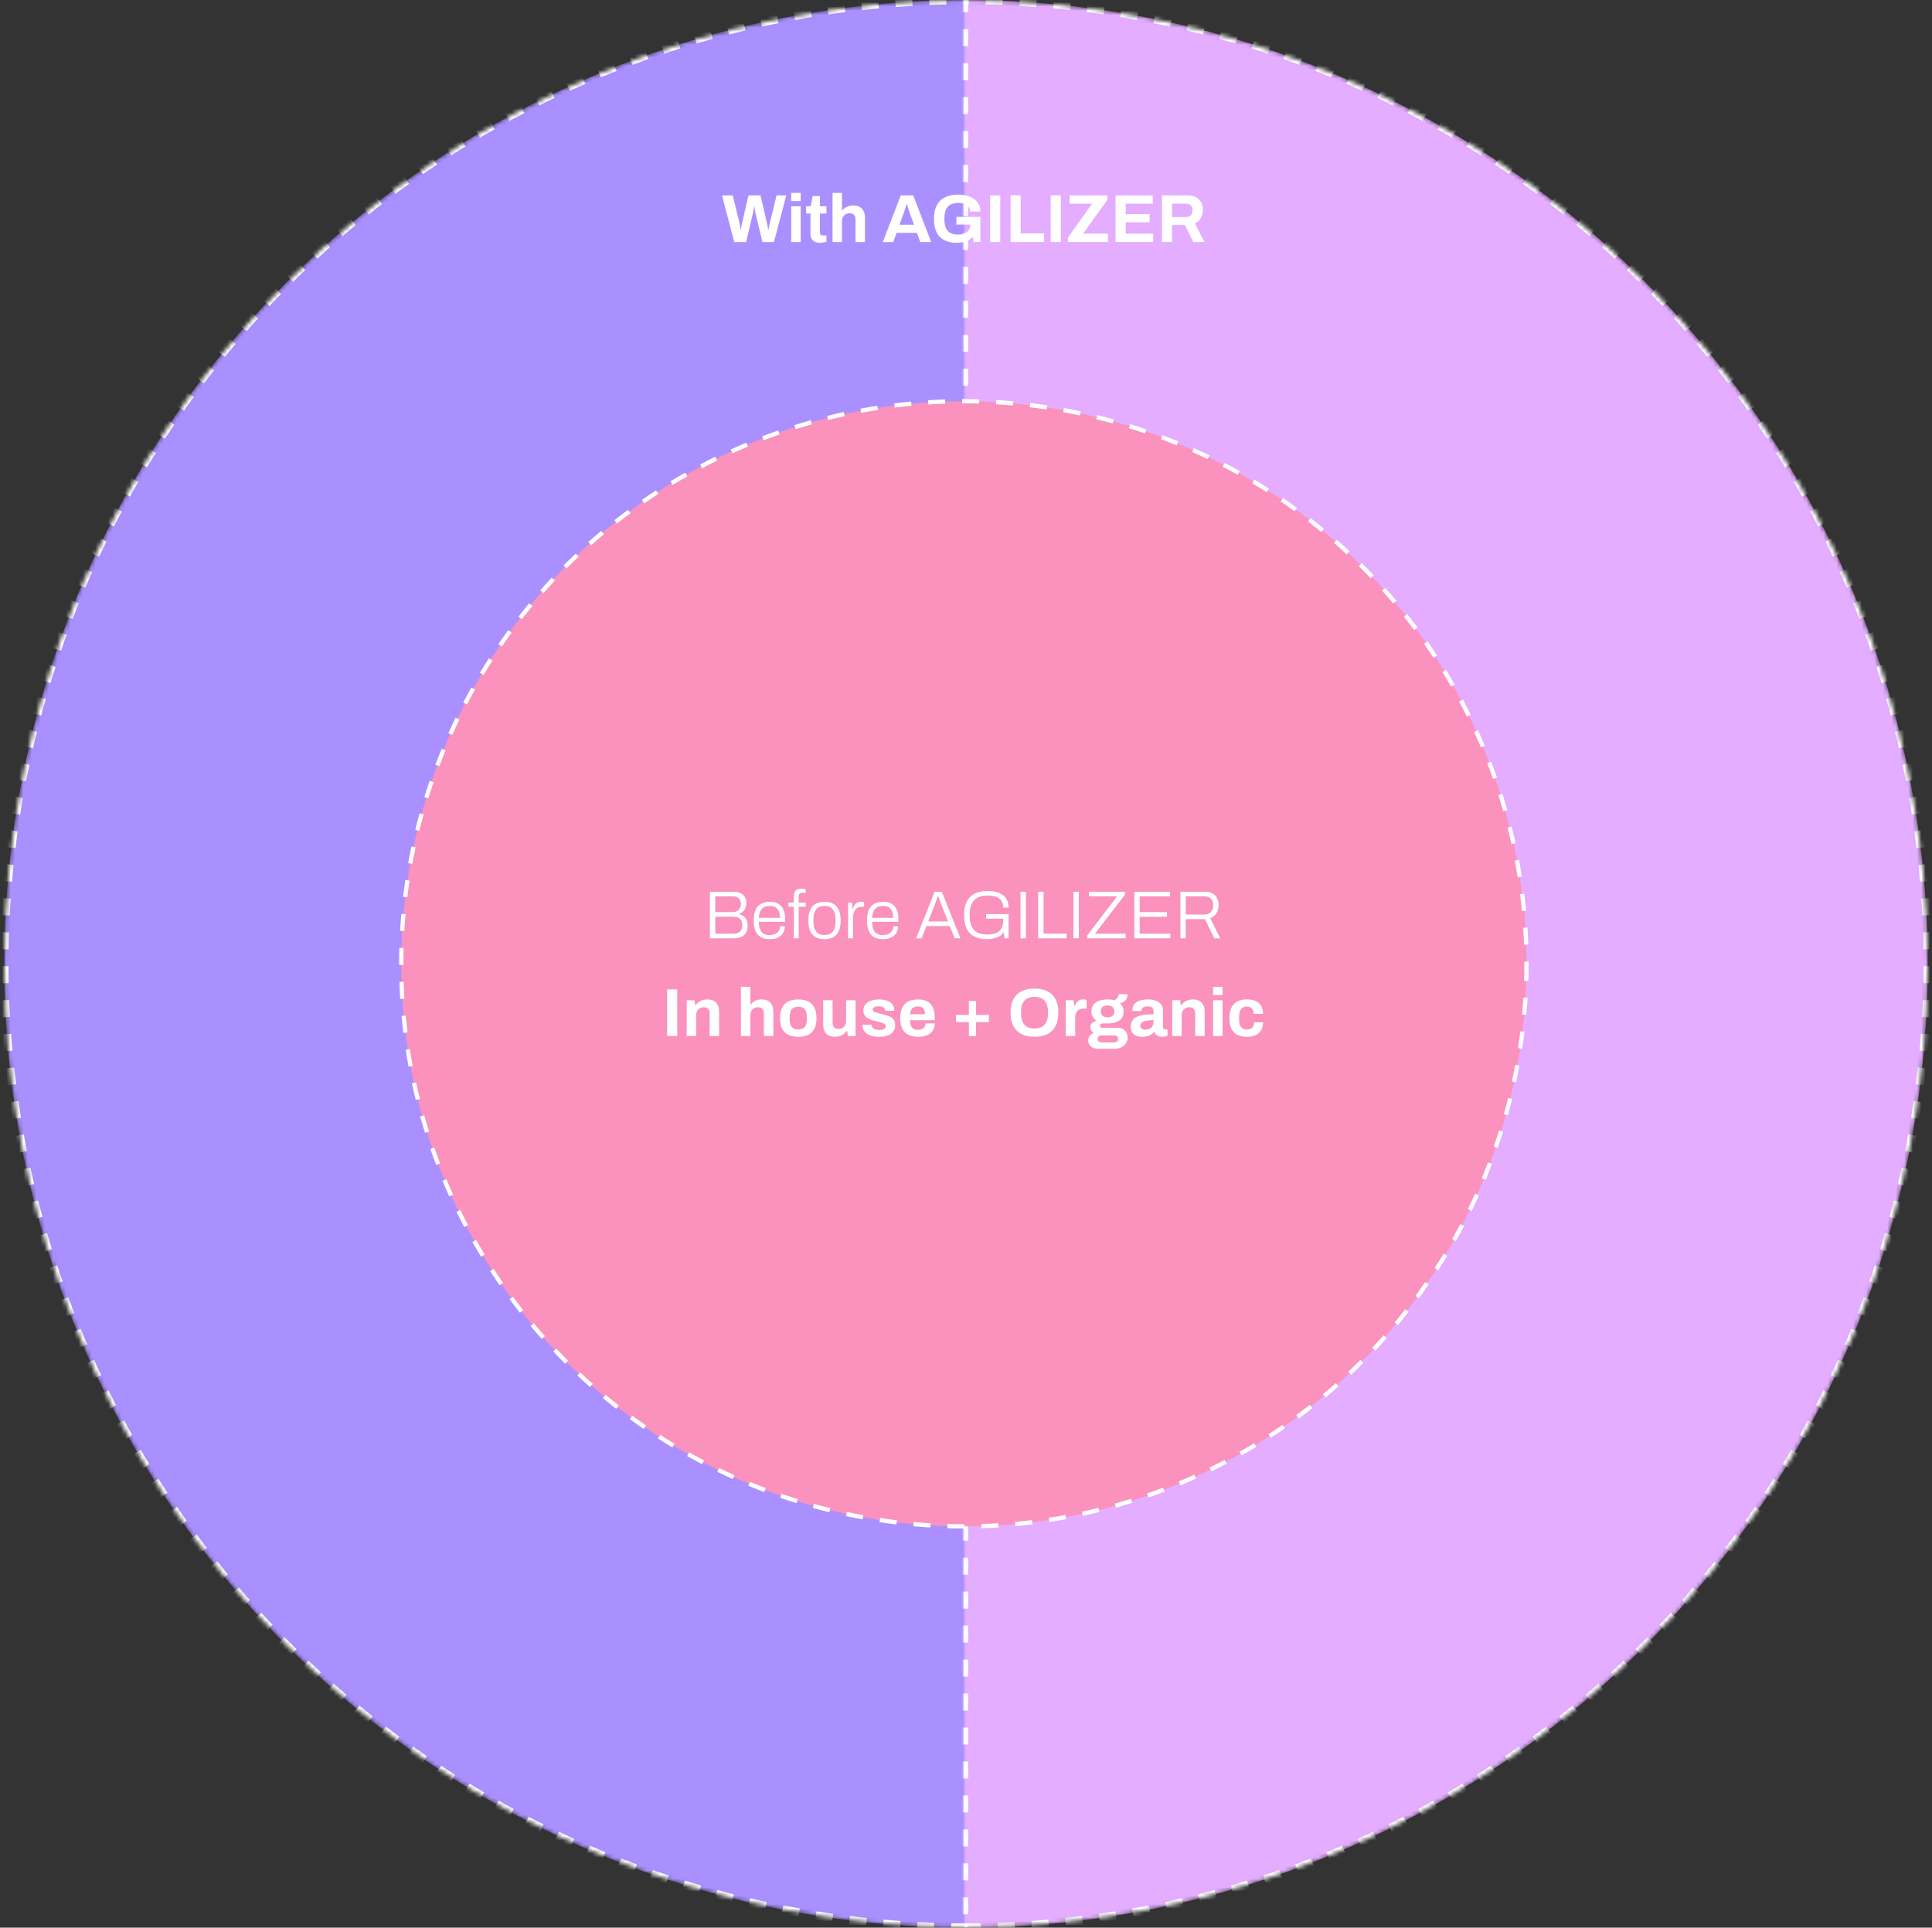
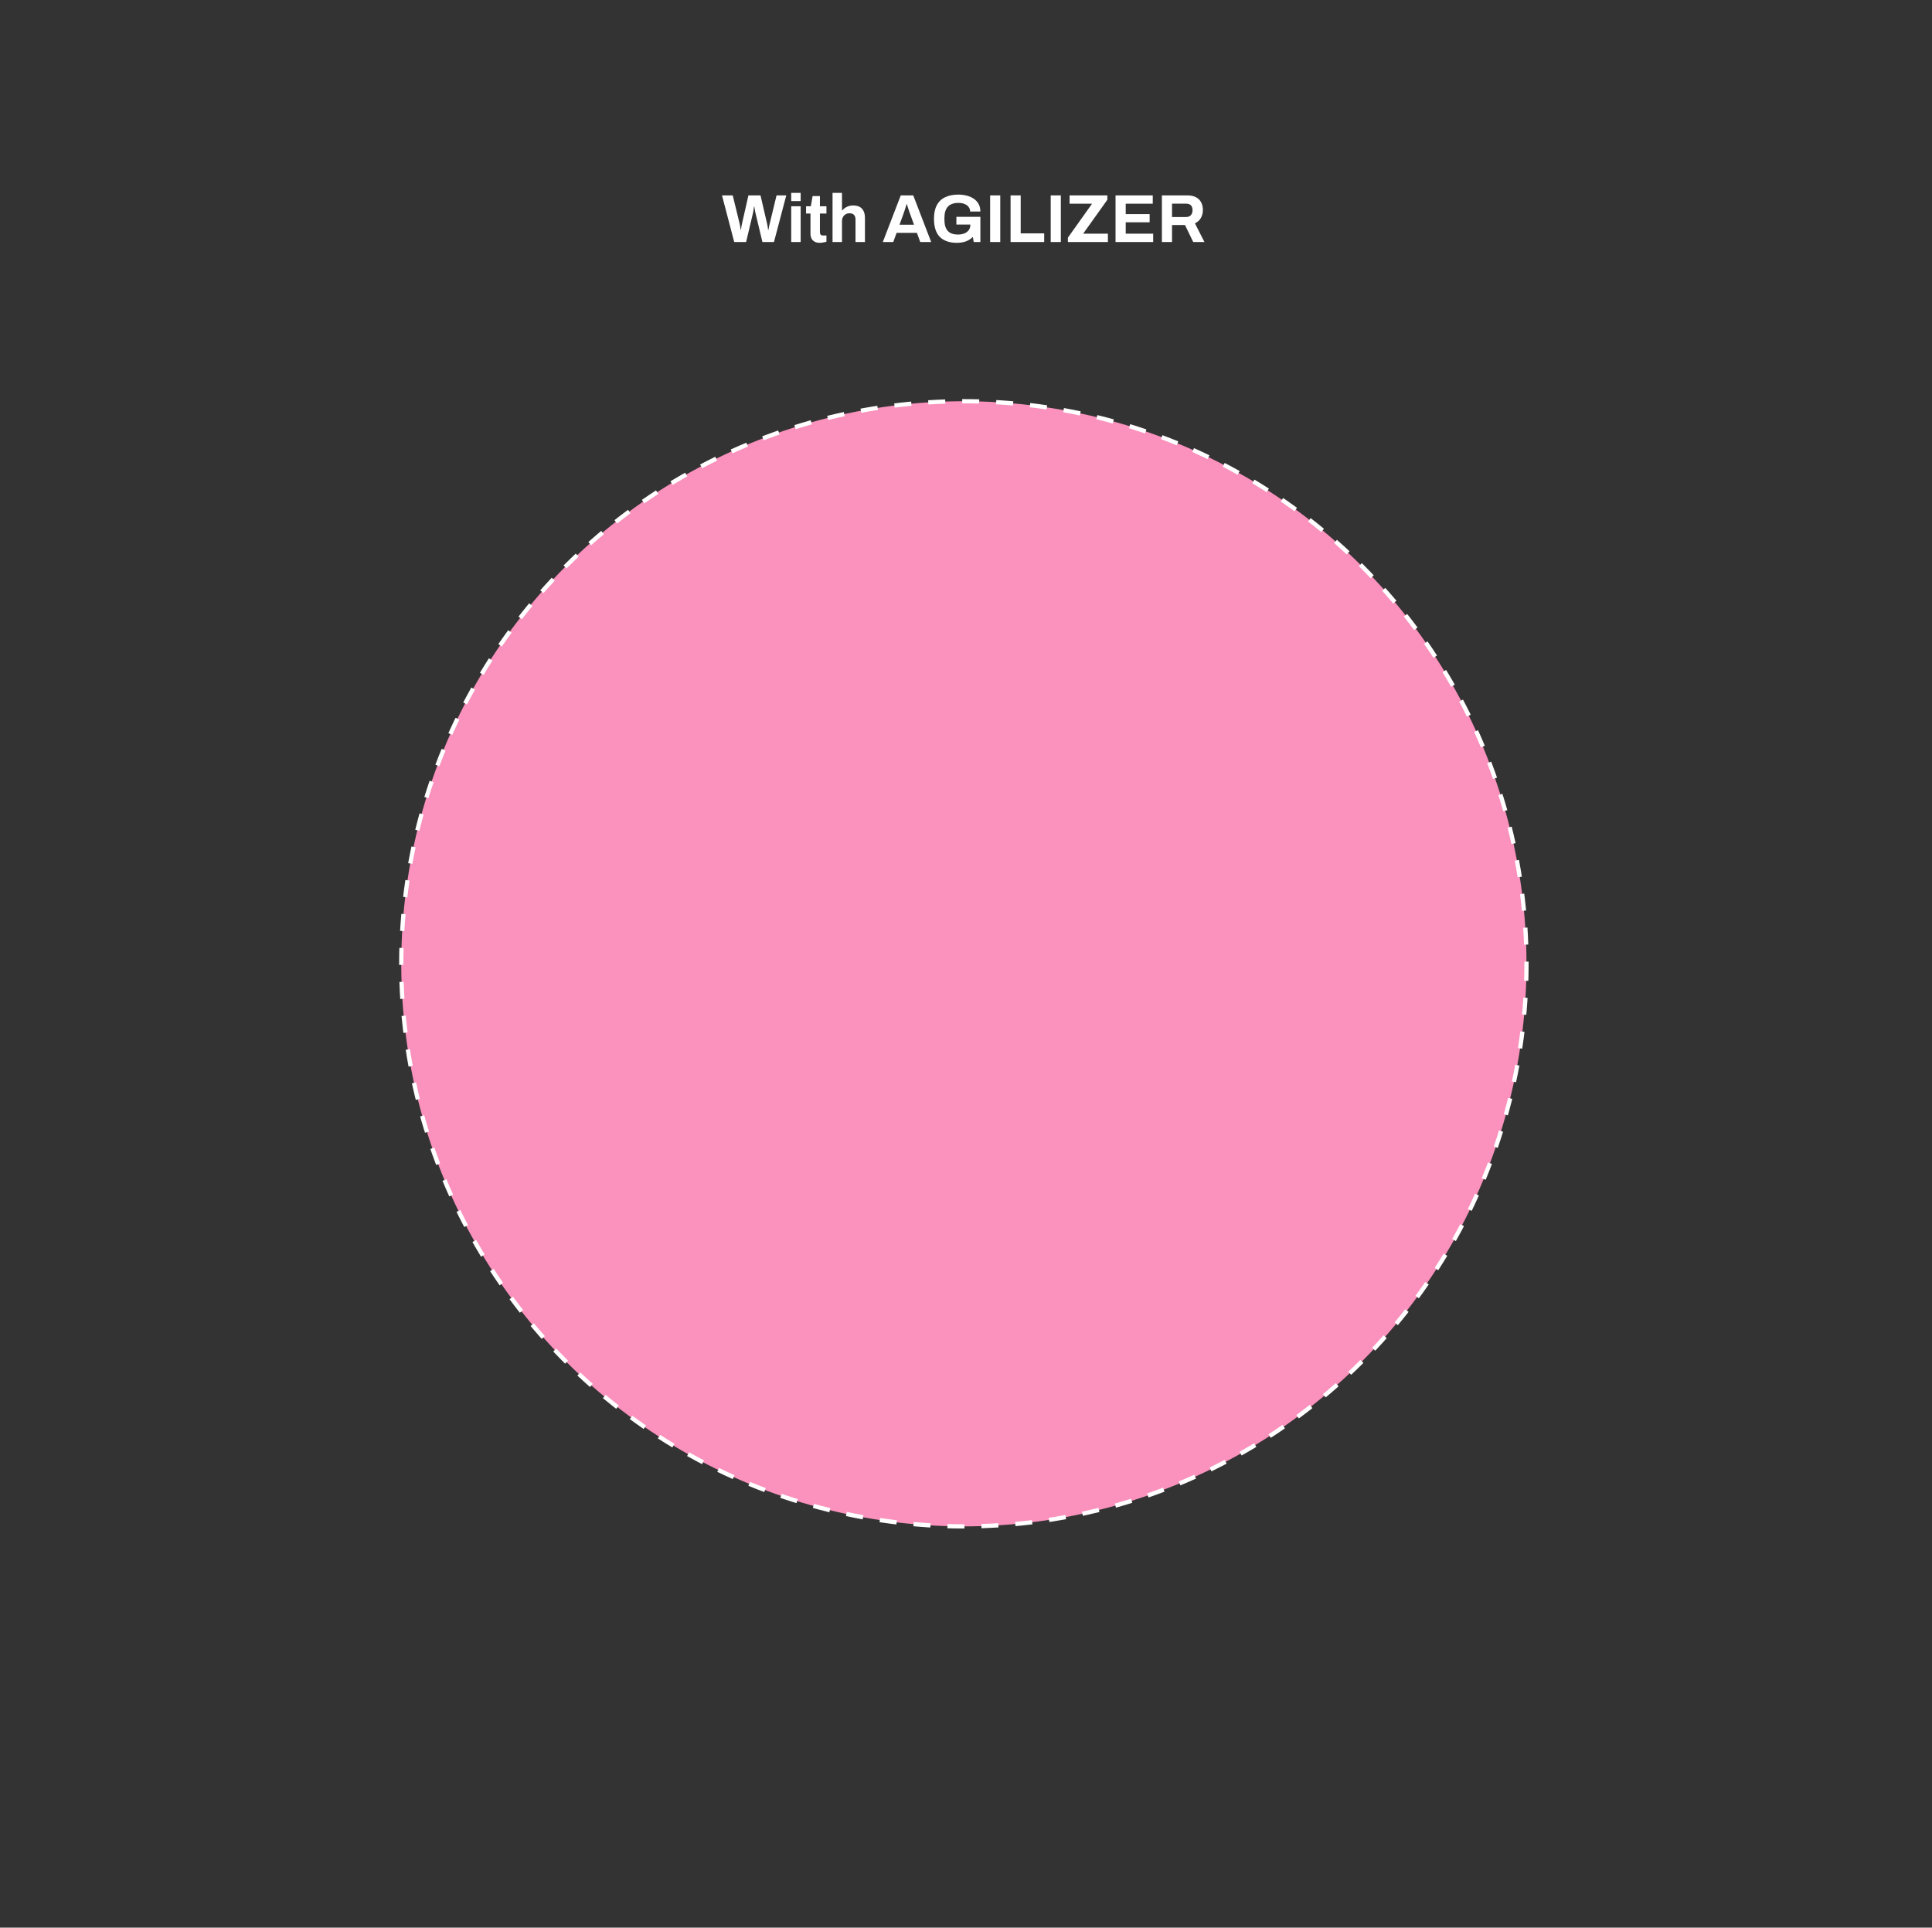
<svg xmlns="http://www.w3.org/2000/svg" width="455" height="454" viewBox="0 0 455 454" fill="none">
  <rect x="0" y="0" width="455" height="454" fill="#333333" stroke="none" />
  <mask id="path-1-inside-1_182_1808" fill="white">
-     <path d="M228 454C167.796 454 110.058 430.084 67.487 387.513C24.916 344.942 1 287.204 1 227C1 166.796 24.916 109.058 67.487 66.487C110.057 23.916 167.796 -3.46352e-06 228 -9.92248e-06L228 227L228 454Z" />
-   </mask>
+     </mask>
  <path d="M228 454C167.796 454 110.058 430.084 67.487 387.513C24.916 344.942 1 287.204 1 227C1 166.796 24.916 109.058 67.487 66.487C110.057 23.916 167.796 -3.46352e-06 228 -9.92248e-06L228 227L228 454Z" fill="#AA90FF" stroke="white" stroke-width="2" stroke-dasharray="4 4" mask="url(#path-1-inside-1_182_1808)" />
  <mask id="path-2-inside-2_182_1808" fill="white">
    <path d="M227 454C287.204 454 344.942 430.084 387.513 387.513C430.084 344.942 454 287.204 454 227C454 166.796 430.084 109.058 387.513 66.487C344.943 23.916 287.204 -3.46352e-06 227 -9.92248e-06L227 227L227 454Z" />
  </mask>
-   <path d="M227 454C287.204 454 344.942 430.084 387.513 387.513C430.084 344.942 454 287.204 454 227C454 166.796 430.084 109.058 387.513 66.487C344.943 23.916 287.204 -3.46352e-06 227 -9.92248e-06L227 227L227 454Z" fill="#E4ADFF" stroke="white" stroke-width="2" stroke-dasharray="4 4" mask="url(#path-2-inside-2_182_1808)" />
  <circle cx="227" cy="227" r="132.5" fill="#FA92BD" stroke="white" stroke-dasharray="4 4" />
-   <path d="M167.198 221V210.024H172.718C173.358 210.024 173.902 210.131 174.35 210.344C174.809 210.557 175.161 210.861 175.406 211.256C175.652 211.651 175.774 212.12 175.774 212.664C175.774 213.08 175.7 213.464 175.55 213.816C175.412 214.168 175.209 214.467 174.942 214.712C174.686 214.947 174.382 215.123 174.03 215.24V215.304C174.404 215.389 174.745 215.539 175.054 215.752C175.364 215.965 175.609 216.259 175.79 216.632C175.982 216.995 176.078 217.459 176.078 218.024C176.078 218.749 175.929 219.331 175.63 219.768C175.342 220.205 174.948 220.52 174.446 220.712C173.945 220.904 173.369 221 172.718 221H167.198ZM168.462 219.912H172.798C173.396 219.912 173.876 219.763 174.238 219.464C174.612 219.155 174.798 218.637 174.798 217.912C174.798 217.453 174.718 217.075 174.558 216.776C174.398 216.477 174.164 216.259 173.854 216.12C173.545 215.981 173.156 215.912 172.686 215.912H168.462V219.912ZM168.462 214.824H172.526C172.91 214.824 173.246 214.749 173.534 214.6C173.833 214.44 174.068 214.216 174.238 213.928C174.409 213.64 174.494 213.309 174.494 212.936C174.494 212.317 174.324 211.859 173.982 211.56C173.652 211.261 173.209 211.112 172.654 211.112H168.462V214.824ZM181.235 221.192C180.435 221.192 179.758 221.037 179.203 220.728C178.649 220.408 178.227 219.923 177.939 219.272C177.651 218.621 177.507 217.795 177.507 216.792C177.507 215.779 177.651 214.952 177.939 214.312C178.227 213.661 178.654 213.181 179.219 212.872C179.785 212.552 180.489 212.392 181.331 212.392C182.11 212.392 182.761 212.547 183.283 212.856C183.817 213.165 184.217 213.613 184.483 214.2C184.761 214.787 184.899 215.507 184.899 216.36V217.096H178.707C178.707 217.832 178.809 218.435 179.011 218.904C179.214 219.373 179.502 219.715 179.875 219.928C180.259 220.131 180.729 220.232 181.283 220.232C181.689 220.232 182.041 220.179 182.339 220.072C182.649 219.965 182.899 219.821 183.091 219.64C183.294 219.448 183.449 219.224 183.555 218.968C183.662 218.712 183.715 218.445 183.715 218.168H184.835C184.835 218.584 184.755 218.979 184.595 219.352C184.446 219.715 184.222 220.035 183.923 220.312C183.635 220.589 183.267 220.808 182.819 220.968C182.371 221.117 181.843 221.192 181.235 221.192ZM178.707 216.184H183.699C183.699 215.651 183.635 215.208 183.507 214.856C183.39 214.493 183.225 214.205 183.011 213.992C182.798 213.768 182.542 213.608 182.243 213.512C181.955 213.416 181.63 213.368 181.267 213.368C180.745 213.368 180.297 213.469 179.923 213.672C179.55 213.864 179.262 214.168 179.059 214.584C178.867 215 178.75 215.533 178.707 216.184ZM186.947 221V213.56H185.699V212.584H186.947V211.112C186.947 210.813 186.99 210.525 187.075 210.248C187.171 209.971 187.342 209.747 187.587 209.576C187.833 209.395 188.179 209.304 188.627 209.304C188.766 209.304 188.905 209.309 189.043 209.32C189.182 209.331 189.31 209.347 189.427 209.368C189.555 209.389 189.667 209.421 189.763 209.464V210.28H188.915C188.638 210.28 188.43 210.349 188.291 210.488C188.163 210.627 188.099 210.829 188.099 211.096V212.584H189.763V213.56H188.099V221H186.947ZM194.175 221.192C193.364 221.192 192.671 221.037 192.095 220.728C191.529 220.408 191.097 219.923 190.799 219.272C190.511 218.621 190.367 217.795 190.367 216.792C190.367 215.779 190.511 214.952 190.799 214.312C191.097 213.661 191.529 213.181 192.095 212.872C192.671 212.552 193.364 212.392 194.175 212.392C195.007 212.392 195.7 212.552 196.255 212.872C196.82 213.181 197.247 213.661 197.535 214.312C197.833 214.952 197.983 215.779 197.983 216.792C197.983 217.795 197.833 218.621 197.535 219.272C197.247 219.923 196.82 220.408 196.255 220.728C195.7 221.037 195.007 221.192 194.175 221.192ZM194.175 220.216C194.74 220.216 195.215 220.104 195.599 219.88C195.983 219.656 196.276 219.309 196.479 218.84C196.681 218.36 196.783 217.741 196.783 216.984V216.6C196.783 215.843 196.681 215.229 196.479 214.76C196.276 214.28 195.983 213.928 195.599 213.704C195.215 213.48 194.74 213.368 194.175 213.368C193.609 213.368 193.135 213.48 192.751 213.704C192.367 213.928 192.073 214.28 191.871 214.76C191.668 215.229 191.567 215.843 191.567 216.6V216.984C191.567 217.741 191.668 218.36 191.871 218.84C192.073 219.309 192.367 219.656 192.751 219.88C193.135 220.104 193.609 220.216 194.175 220.216ZM199.737 221V212.584H200.665L200.761 213.992H200.873C200.948 213.736 201.06 213.485 201.209 213.24C201.359 212.995 201.561 212.792 201.817 212.632C202.073 212.472 202.399 212.392 202.793 212.392C202.943 212.392 203.081 212.408 203.209 212.44C203.337 212.461 203.433 212.483 203.497 212.504V213.56H203.001C202.628 213.56 202.308 213.629 202.041 213.768C201.775 213.896 201.556 214.083 201.385 214.328C201.215 214.573 201.087 214.856 201.001 215.176C200.927 215.485 200.889 215.811 200.889 216.152V221H199.737ZM207.907 221.192C207.107 221.192 206.43 221.037 205.875 220.728C205.32 220.408 204.899 219.923 204.611 219.272C204.323 218.621 204.179 217.795 204.179 216.792C204.179 215.779 204.323 214.952 204.611 214.312C204.899 213.661 205.326 213.181 205.891 212.872C206.456 212.552 207.16 212.392 208.003 212.392C208.782 212.392 209.432 212.547 209.955 212.856C210.488 213.165 210.888 213.613 211.155 214.2C211.432 214.787 211.571 215.507 211.571 216.36V217.096H205.379C205.379 217.832 205.48 218.435 205.683 218.904C205.886 219.373 206.174 219.715 206.547 219.928C206.931 220.131 207.4 220.232 207.955 220.232C208.36 220.232 208.712 220.179 209.011 220.072C209.32 219.965 209.571 219.821 209.763 219.64C209.966 219.448 210.12 219.224 210.227 218.968C210.334 218.712 210.387 218.445 210.387 218.168H211.507C211.507 218.584 211.427 218.979 211.267 219.352C211.118 219.715 210.894 220.035 210.595 220.312C210.307 220.589 209.939 220.808 209.491 220.968C209.043 221.117 208.515 221.192 207.907 221.192ZM205.379 216.184H210.371C210.371 215.651 210.307 215.208 210.179 214.856C210.062 214.493 209.896 214.205 209.683 213.992C209.47 213.768 209.214 213.608 208.915 213.512C208.627 213.416 208.302 213.368 207.939 213.368C207.416 213.368 206.968 213.469 206.595 213.672C206.222 213.864 205.934 214.168 205.731 214.584C205.539 215 205.422 215.533 205.379 216.184ZM215.745 221L220.113 210.024H221.809L226.193 221H224.833L223.681 218.104H218.177L217.041 221H215.745ZM218.609 217.016H223.249L221.809 213.352C221.777 213.267 221.729 213.139 221.665 212.968C221.601 212.797 221.527 212.605 221.441 212.392C221.367 212.168 221.287 211.944 221.201 211.72C221.127 211.496 221.052 211.293 220.977 211.112H220.865C220.801 211.315 220.716 211.555 220.609 211.832C220.513 212.109 220.412 212.387 220.305 212.664C220.209 212.931 220.124 213.16 220.049 213.352L218.609 217.016ZM232.501 221.192C230.698 221.192 229.338 220.728 228.421 219.8C227.503 218.861 227.045 217.432 227.045 215.512C227.045 214.264 227.253 213.219 227.669 212.376C228.095 211.533 228.719 210.899 229.541 210.472C230.373 210.045 231.397 209.832 232.613 209.832C233.37 209.832 234.047 209.917 234.645 210.088C235.253 210.248 235.77 210.493 236.197 210.824C236.634 211.144 236.965 211.549 237.189 212.04C237.423 212.531 237.541 213.107 237.541 213.768H236.261C236.261 213.245 236.17 212.803 235.989 212.44C235.807 212.077 235.551 211.784 235.221 211.56C234.89 211.325 234.501 211.16 234.053 211.064C233.605 210.968 233.125 210.92 232.613 210.92C231.951 210.92 231.359 211.005 230.837 211.176C230.314 211.336 229.866 211.597 229.493 211.96C229.119 212.312 228.837 212.771 228.645 213.336C228.453 213.891 228.357 214.563 228.357 215.352V215.688C228.357 216.744 228.522 217.597 228.853 218.248C229.183 218.899 229.653 219.373 230.261 219.672C230.879 219.96 231.615 220.104 232.469 220.104C233.375 220.104 234.106 219.981 234.661 219.736C235.226 219.48 235.637 219.096 235.893 218.584C236.149 218.061 236.277 217.4 236.277 216.6V216.36H232.229V215.288H237.541V221H236.565L236.405 219.528C236.138 219.923 235.797 220.243 235.381 220.488C234.975 220.733 234.522 220.909 234.021 221.016C233.53 221.133 233.023 221.192 232.501 221.192ZM240.339 221V210.024H241.603V221H240.339ZM244.495 221V210.024H245.759V219.896H251.183V221H244.495ZM252.808 221V210.024H254.072V221H252.808ZM256.052 221V220.312L263.076 211.112H256.468V210.024H264.948V210.696L257.876 219.912H265.092V221H256.052ZM267.136 221V210.024H275.536V211.112H268.4V214.824H274.832V215.928H268.4V219.912H275.632V221H267.136ZM277.995 221V210.024H283.755C284.48 210.024 285.078 210.163 285.547 210.44C286.027 210.707 286.384 211.075 286.619 211.544C286.864 212.013 286.987 212.547 286.987 213.144C286.987 213.923 286.806 214.584 286.443 215.128C286.091 215.661 285.622 216.04 285.035 216.264L287.371 221H285.979L283.787 216.488H279.259V221H277.995ZM279.259 215.4H283.627C284.278 215.4 284.79 215.203 285.163 214.808C285.536 214.403 285.723 213.848 285.723 213.144C285.723 212.717 285.643 212.355 285.483 212.056C285.323 211.757 285.088 211.528 284.779 211.368C284.47 211.197 284.086 211.112 283.627 211.112H279.259V215.4Z" fill="white" />
-   <path d="M157.107 244V233.024H159.491V244H157.107ZM161.727 244V235.584H163.567L163.743 236.736H163.855C164.047 236.459 164.276 236.219 164.543 236.016C164.82 235.813 165.13 235.659 165.471 235.552C165.812 235.445 166.186 235.392 166.591 235.392C167.146 235.392 167.631 235.493 168.047 235.696C168.463 235.899 168.783 236.219 169.007 236.656C169.242 237.093 169.359 237.664 169.359 238.368V244H167.135V238.72C167.135 238.453 167.103 238.229 167.039 238.048C166.975 237.856 166.879 237.701 166.751 237.584C166.634 237.456 166.484 237.365 166.303 237.312C166.122 237.259 165.919 237.232 165.695 237.232C165.364 237.232 165.066 237.312 164.799 237.472C164.532 237.632 164.324 237.851 164.175 238.128C164.026 238.405 163.951 238.725 163.951 239.088V244H161.727ZM174.493 244V232.432H176.717V236.512H176.829C177.01 236.288 177.223 236.096 177.469 235.936C177.725 235.765 178.007 235.632 178.317 235.536C178.637 235.44 178.983 235.392 179.357 235.392C179.911 235.392 180.397 235.493 180.813 235.696C181.229 235.899 181.549 236.219 181.773 236.656C182.007 237.093 182.125 237.664 182.125 238.368V244H179.901V238.72C179.901 238.453 179.869 238.229 179.805 238.048C179.741 237.856 179.645 237.701 179.517 237.584C179.399 237.456 179.25 237.365 179.069 237.312C178.887 237.259 178.685 237.232 178.461 237.232C178.13 237.232 177.831 237.312 177.565 237.472C177.298 237.632 177.09 237.851 176.941 238.128C176.791 238.405 176.717 238.725 176.717 239.088V244H174.493ZM187.99 244.192C187.072 244.192 186.294 244.037 185.654 243.728C185.014 243.408 184.528 242.923 184.198 242.272C183.867 241.611 183.702 240.784 183.702 239.792C183.702 238.779 183.867 237.952 184.198 237.312C184.528 236.661 185.014 236.181 185.654 235.872C186.294 235.552 187.072 235.392 187.99 235.392C188.928 235.392 189.712 235.552 190.342 235.872C190.982 236.181 191.467 236.661 191.798 237.312C192.128 237.952 192.294 238.779 192.294 239.792C192.294 240.784 192.128 241.611 191.798 242.272C191.467 242.923 190.982 243.408 190.342 243.728C189.712 244.037 188.928 244.192 187.99 244.192ZM187.99 242.464C188.48 242.464 188.87 242.373 189.158 242.192C189.456 242.011 189.675 241.733 189.814 241.36C189.952 240.987 190.022 240.528 190.022 239.984V239.6C190.022 239.056 189.952 238.597 189.814 238.224C189.675 237.851 189.456 237.573 189.158 237.392C188.87 237.2 188.48 237.104 187.99 237.104C187.51 237.104 187.12 237.2 186.822 237.392C186.534 237.573 186.32 237.851 186.182 238.224C186.043 238.597 185.974 239.056 185.974 239.6V239.984C185.974 240.528 186.043 240.987 186.182 241.36C186.32 241.733 186.534 242.011 186.822 242.192C187.12 242.373 187.51 242.464 187.99 242.464ZM196.65 244.192C195.797 244.192 195.12 243.957 194.618 243.488C194.117 243.019 193.866 242.261 193.866 241.216V235.584H196.09V240.848C196.09 241.125 196.122 241.36 196.186 241.552C196.25 241.733 196.341 241.883 196.458 242C196.586 242.117 196.741 242.203 196.922 242.256C197.104 242.309 197.306 242.336 197.53 242.336C197.861 242.336 198.16 242.256 198.426 242.096C198.693 241.936 198.901 241.717 199.05 241.44C199.2 241.152 199.274 240.832 199.274 240.48V235.584H201.498V244H199.674L199.514 242.848H199.402C199.2 243.115 198.96 243.349 198.682 243.552C198.416 243.755 198.112 243.909 197.77 244.016C197.429 244.133 197.056 244.192 196.65 244.192ZM206.948 244.192C206.361 244.192 205.833 244.128 205.364 244C204.894 243.872 204.494 243.696 204.164 243.472C203.833 243.237 203.577 242.96 203.396 242.64C203.225 242.32 203.14 241.957 203.14 241.552C203.14 241.509 203.14 241.467 203.14 241.424C203.14 241.381 203.145 241.349 203.156 241.328H205.3C205.3 241.349 205.3 241.371 205.3 241.392C205.3 241.413 205.3 241.435 205.3 241.456C205.31 241.723 205.396 241.941 205.556 242.112C205.716 242.272 205.924 242.389 206.18 242.464C206.446 242.539 206.724 242.576 207.012 242.576C207.268 242.576 207.513 242.555 207.748 242.512C207.993 242.459 208.196 242.368 208.356 242.24C208.526 242.112 208.612 241.947 208.612 241.744C208.612 241.488 208.505 241.291 208.292 241.152C208.089 241.013 207.817 240.901 207.476 240.816C207.145 240.731 206.782 240.635 206.388 240.528C206.025 240.443 205.662 240.347 205.3 240.24C204.937 240.123 204.606 239.973 204.308 239.792C204.02 239.611 203.785 239.376 203.604 239.088C203.422 238.789 203.332 238.416 203.332 237.968C203.332 237.531 203.428 237.152 203.62 236.832C203.812 236.501 204.073 236.229 204.404 236.016C204.745 235.803 205.14 235.648 205.588 235.552C206.046 235.445 206.537 235.392 207.06 235.392C207.55 235.392 208.009 235.445 208.436 235.552C208.862 235.648 209.236 235.797 209.556 236C209.876 236.192 210.126 236.437 210.308 236.736C210.489 237.024 210.58 237.349 210.58 237.712C210.58 237.787 210.58 237.856 210.58 237.92C210.58 237.984 210.574 238.027 210.564 238.048H208.436V237.92C208.436 237.728 208.377 237.568 208.26 237.44C208.142 237.301 207.972 237.195 207.748 237.12C207.534 237.045 207.273 237.008 206.964 237.008C206.75 237.008 206.553 237.024 206.372 237.056C206.201 237.088 206.052 237.136 205.924 237.2C205.796 237.264 205.694 237.344 205.62 237.44C205.556 237.525 205.524 237.632 205.524 237.76C205.524 237.941 205.598 238.091 205.748 238.208C205.908 238.315 206.116 238.405 206.372 238.48C206.628 238.555 206.91 238.635 207.22 238.72C207.604 238.827 208.004 238.933 208.42 239.04C208.846 239.136 209.241 239.269 209.604 239.44C209.966 239.611 210.26 239.856 210.484 240.176C210.708 240.485 210.82 240.907 210.82 241.44C210.82 241.952 210.718 242.384 210.516 242.736C210.324 243.088 210.052 243.371 209.7 243.584C209.348 243.797 208.937 243.952 208.468 244.048C207.998 244.144 207.492 244.192 206.948 244.192ZM216.254 244.192C215.326 244.192 214.548 244.037 213.918 243.728C213.289 243.408 212.814 242.923 212.494 242.272C212.174 241.621 212.014 240.795 212.014 239.792C212.014 238.779 212.174 237.952 212.494 237.312C212.814 236.661 213.284 236.181 213.902 235.872C214.532 235.552 215.3 235.392 216.206 235.392C217.06 235.392 217.78 235.547 218.366 235.856C218.953 236.155 219.396 236.624 219.694 237.264C219.993 237.893 220.142 238.709 220.142 239.712V240.288H214.27C214.292 240.779 214.366 241.195 214.494 241.536C214.633 241.877 214.841 242.133 215.118 242.304C215.406 242.464 215.785 242.544 216.254 242.544C216.51 242.544 216.74 242.512 216.942 242.448C217.156 242.384 217.337 242.288 217.486 242.16C217.636 242.032 217.753 241.872 217.838 241.68C217.924 241.488 217.966 241.269 217.966 241.024H220.142C220.142 241.557 220.046 242.021 219.854 242.416C219.662 242.811 219.396 243.141 219.054 243.408C218.713 243.664 218.302 243.861 217.822 244C217.353 244.128 216.83 244.192 216.254 244.192ZM214.302 238.88H217.854C217.854 238.56 217.812 238.283 217.726 238.048C217.652 237.813 217.545 237.621 217.406 237.472C217.268 237.323 217.097 237.216 216.894 237.152C216.702 237.077 216.484 237.04 216.238 237.04C215.833 237.04 215.492 237.109 215.214 237.248C214.948 237.376 214.74 237.579 214.59 237.856C214.452 238.123 214.356 238.464 214.302 238.88ZM228.179 244V240.736H225.155V239.04H228.179V235.76H229.859V239.04H232.899V240.736H229.859V244H228.179ZM243.617 244.192C242.455 244.192 241.452 243.984 240.609 243.568C239.767 243.152 239.121 242.523 238.673 241.68C238.225 240.837 238.001 239.781 238.001 238.512C238.001 237.221 238.225 236.16 238.673 235.328C239.121 234.485 239.767 233.861 240.609 233.456C241.452 233.04 242.455 232.832 243.617 232.832C244.801 232.832 245.809 233.04 246.641 233.456C247.484 233.861 248.129 234.485 248.577 235.328C249.025 236.16 249.249 237.221 249.249 238.512C249.249 239.781 249.025 240.837 248.577 241.68C248.129 242.523 247.484 243.152 246.641 243.568C245.809 243.984 244.801 244.192 243.617 244.192ZM243.617 242.24C244.14 242.24 244.599 242.165 244.993 242.016C245.388 241.867 245.719 241.643 245.985 241.344C246.252 241.045 246.455 240.683 246.593 240.256C246.732 239.819 246.801 239.323 246.801 238.768V238.272C246.801 237.707 246.732 237.205 246.593 236.768C246.455 236.331 246.252 235.968 245.985 235.68C245.719 235.381 245.388 235.157 244.993 235.008C244.599 234.859 244.14 234.784 243.617 234.784C243.105 234.784 242.652 234.859 242.257 235.008C241.863 235.157 241.532 235.381 241.265 235.68C240.999 235.968 240.796 236.331 240.657 236.768C240.529 237.205 240.465 237.707 240.465 238.272V238.768C240.465 239.323 240.529 239.819 240.657 240.256C240.796 240.683 240.999 241.045 241.265 241.344C241.532 241.643 241.863 241.867 242.257 242.016C242.652 242.165 243.105 242.24 243.617 242.24ZM250.993 244V235.584H252.833L253.009 236.896H253.121C253.227 236.619 253.366 236.368 253.537 236.144C253.707 235.909 253.921 235.723 254.177 235.584C254.433 235.445 254.731 235.376 255.073 235.376C255.254 235.376 255.419 235.397 255.569 235.44C255.718 235.472 255.83 235.504 255.905 235.536V237.552H255.217C254.886 237.552 254.593 237.6 254.337 237.696C254.091 237.781 253.883 237.92 253.713 238.112C253.542 238.304 253.414 238.539 253.329 238.816C253.254 239.093 253.217 239.419 253.217 239.792V244H250.993ZM258.447 247.008C258.074 247.008 257.722 246.928 257.391 246.768C257.06 246.619 256.794 246.395 256.591 246.096C256.388 245.797 256.287 245.44 256.287 245.024C256.287 244.555 256.42 244.181 256.687 243.904C256.964 243.616 257.274 243.403 257.615 243.264C257.37 243.125 257.167 242.944 257.007 242.72C256.858 242.496 256.783 242.235 256.783 241.936C256.783 241.52 256.932 241.184 257.231 240.928C257.54 240.661 257.892 240.491 258.287 240.416C257.892 240.171 257.583 239.861 257.359 239.488C257.146 239.104 257.039 238.677 257.039 238.208C257.039 237.6 257.188 237.088 257.487 236.672C257.796 236.256 258.234 235.941 258.799 235.728C259.375 235.504 260.052 235.392 260.831 235.392C261.14 235.392 261.428 235.408 261.695 235.44C261.972 235.472 262.223 235.525 262.447 235.6C262.842 235.365 263.108 235.109 263.247 234.832C263.396 234.544 263.476 234.315 263.487 234.144H265.551C265.551 234.539 265.476 234.88 265.327 235.168C265.188 235.456 264.986 235.696 264.719 235.888C264.452 236.069 264.132 236.203 263.759 236.288C264.036 236.523 264.25 236.805 264.399 237.136C264.548 237.467 264.623 237.824 264.623 238.208C264.623 238.805 264.479 239.317 264.191 239.744C263.903 240.16 263.492 240.48 262.959 240.704C262.436 240.928 261.807 241.04 261.071 241.04H259.791C259.535 241.04 259.343 241.088 259.215 241.184C259.087 241.269 259.023 241.397 259.023 241.568C259.023 241.707 259.076 241.829 259.183 241.936C259.3 242.032 259.487 242.08 259.743 242.08H263.247C263.951 242.08 264.511 242.299 264.927 242.736C265.354 243.163 265.567 243.712 265.567 244.384C265.567 244.896 265.434 245.349 265.167 245.744C264.9 246.139 264.532 246.448 264.063 246.672C263.594 246.896 263.055 247.008 262.447 247.008H258.447ZM259.375 245.52H262.335C262.527 245.52 262.698 245.483 262.847 245.408C262.996 245.344 263.114 245.248 263.199 245.12C263.284 245.003 263.327 244.864 263.327 244.704C263.327 244.427 263.242 244.219 263.071 244.08C262.9 243.941 262.687 243.872 262.431 243.872H259.375C259.119 243.872 258.906 243.947 258.735 244.096C258.575 244.245 258.495 244.443 258.495 244.688C258.495 244.933 258.575 245.131 258.735 245.28C258.906 245.44 259.119 245.52 259.375 245.52ZM260.831 239.6C261.354 239.6 261.748 239.483 262.015 239.248C262.292 239.003 262.431 238.656 262.431 238.208C262.431 237.76 262.292 237.419 262.015 237.184C261.748 236.939 261.354 236.816 260.831 236.816C260.319 236.816 259.924 236.939 259.647 237.184C259.38 237.419 259.247 237.76 259.247 238.208C259.247 238.496 259.306 238.747 259.423 238.96C259.54 239.173 259.716 239.333 259.951 239.44C260.186 239.547 260.479 239.6 260.831 239.6ZM269.014 244.192C268.736 244.192 268.438 244.16 268.118 244.096C267.808 244.032 267.515 243.92 267.238 243.76C266.96 243.589 266.731 243.349 266.55 243.04C266.379 242.72 266.294 242.315 266.294 241.824C266.294 241.237 266.422 240.752 266.678 240.368C266.934 239.984 267.296 239.685 267.766 239.472C268.246 239.248 268.816 239.093 269.478 239.008C270.139 238.923 270.87 238.88 271.67 238.88V238.256C271.67 238.011 271.627 237.797 271.542 237.616C271.467 237.435 271.328 237.291 271.126 237.184C270.934 237.077 270.662 237.024 270.31 237.024C269.958 237.024 269.67 237.067 269.446 237.152C269.232 237.237 269.078 237.349 268.982 237.488C268.896 237.616 268.854 237.76 268.854 237.92V238.112H266.694C266.683 238.059 266.678 238.011 266.678 237.968C266.678 237.915 266.678 237.851 266.678 237.776C266.678 237.285 266.827 236.864 267.126 236.512C267.424 236.149 267.846 235.872 268.39 235.68C268.934 235.488 269.568 235.392 270.294 235.392C271.072 235.392 271.723 235.493 272.246 235.696C272.779 235.899 273.184 236.197 273.462 236.592C273.75 236.987 273.894 237.483 273.894 238.08V241.904C273.894 242.096 273.947 242.24 274.054 242.336C274.171 242.421 274.299 242.464 274.438 242.464H274.966V243.92C274.859 243.973 274.694 244.027 274.47 244.08C274.246 244.144 273.974 244.176 273.654 244.176C273.344 244.176 273.067 244.128 272.822 244.032C272.587 243.947 272.39 243.824 272.23 243.664C272.07 243.493 271.958 243.291 271.894 243.056H271.782C271.6 243.28 271.376 243.477 271.11 243.648C270.854 243.819 270.55 243.952 270.198 244.048C269.856 244.144 269.462 244.192 269.014 244.192ZM269.766 242.512C270.064 242.512 270.331 242.469 270.566 242.384C270.8 242.288 270.998 242.165 271.158 242.016C271.318 241.856 271.44 241.664 271.526 241.44C271.622 241.216 271.67 240.976 271.67 240.72V240.256C271.072 240.256 270.539 240.299 270.07 240.384C269.6 240.459 269.227 240.592 268.95 240.784C268.683 240.976 268.55 241.243 268.55 241.584C268.55 241.776 268.598 241.941 268.694 242.08C268.79 242.219 268.928 242.325 269.11 242.4C269.291 242.475 269.51 242.512 269.766 242.512ZM276.071 244V235.584H277.911L278.087 236.736H278.199C278.391 236.459 278.62 236.219 278.887 236.016C279.164 235.813 279.474 235.659 279.815 235.552C280.156 235.445 280.53 235.392 280.935 235.392C281.49 235.392 281.975 235.493 282.391 235.696C282.807 235.899 283.127 236.219 283.351 236.656C283.586 237.093 283.703 237.664 283.703 238.368V244H281.479V238.72C281.479 238.453 281.447 238.229 281.383 238.048C281.319 237.856 281.223 237.701 281.095 237.584C280.978 237.456 280.828 237.365 280.647 237.312C280.466 237.259 280.263 237.232 280.039 237.232C279.708 237.232 279.41 237.312 279.143 237.472C278.876 237.632 278.668 237.851 278.519 238.128C278.37 238.405 278.295 238.725 278.295 239.088V244H276.071ZM285.696 234.352V232.432H287.92V234.352H285.696ZM285.696 244V235.584H287.92V244H285.696ZM293.658 244.192C292.762 244.192 292.01 244.037 291.402 243.728C290.794 243.408 290.33 242.923 290.01 242.272C289.7 241.611 289.546 240.784 289.546 239.792C289.546 238.779 289.7 237.952 290.01 237.312C290.33 236.661 290.794 236.176 291.402 235.856C292.02 235.536 292.772 235.376 293.658 235.376C294.234 235.376 294.751 235.445 295.21 235.584C295.679 235.723 296.084 235.936 296.426 236.224C296.767 236.512 297.023 236.869 297.194 237.296C297.375 237.712 297.466 238.208 297.466 238.784H295.242C295.242 238.4 295.183 238.085 295.066 237.84C294.948 237.595 294.767 237.408 294.522 237.28C294.287 237.152 293.988 237.088 293.626 237.088C293.199 237.088 292.852 237.184 292.586 237.376C292.319 237.568 292.122 237.851 291.994 238.224C291.866 238.597 291.802 239.061 291.802 239.616V239.984C291.802 240.528 291.866 240.987 291.994 241.36C292.132 241.733 292.34 242.016 292.618 242.208C292.895 242.389 293.258 242.48 293.706 242.48C294.068 242.48 294.367 242.416 294.602 242.288C294.847 242.16 295.034 241.968 295.162 241.712C295.29 241.456 295.354 241.147 295.354 240.784H297.466C297.466 241.328 297.375 241.813 297.194 242.24C297.023 242.667 296.767 243.024 296.426 243.312C296.095 243.6 295.695 243.819 295.226 243.968C294.756 244.117 294.234 244.192 293.658 244.192Z" fill="white" />
  <path d="M172.915 57L170.035 46.024H172.563L174.163 52.568C174.195 52.664 174.227 52.808 174.259 53C174.291 53.181 174.323 53.373 174.355 53.576C174.387 53.779 174.413 53.96 174.435 54.12H174.515C174.536 54.003 174.552 53.869 174.563 53.72C174.584 53.571 174.605 53.427 174.627 53.288C174.659 53.139 174.685 53 174.707 52.872C174.739 52.744 174.76 52.643 174.771 52.568L176.259 46.024H179.107L180.627 52.568C180.659 52.675 180.691 52.819 180.723 53C180.755 53.181 180.787 53.373 180.819 53.576C180.851 53.779 180.877 53.96 180.899 54.12H180.979C181 54.003 181.021 53.875 181.043 53.736C181.075 53.597 181.101 53.459 181.123 53.32C181.155 53.171 181.187 53.032 181.219 52.904C181.251 52.776 181.277 52.664 181.299 52.568L182.883 46.024H185.171L182.275 57H179.555L177.939 50.248C177.907 50.099 177.869 49.928 177.827 49.736C177.795 49.533 177.763 49.336 177.731 49.144C177.699 48.952 177.672 48.781 177.651 48.632H177.587C177.565 48.781 177.539 48.957 177.507 49.16C177.485 49.363 177.453 49.56 177.411 49.752C177.379 49.944 177.347 50.109 177.315 50.248L175.715 57H172.915ZM186.337 47.352V45.432H188.561V47.352H186.337ZM186.337 57V48.584H188.561V57H186.337ZM193.114 57.192C192.581 57.192 192.149 57.096 191.818 56.904C191.487 56.712 191.247 56.456 191.098 56.136C190.949 55.805 190.874 55.443 190.874 55.048V50.296H189.834V48.584H190.954L191.37 46.184H193.098V48.584H194.634V50.296H193.098V54.68C193.098 54.936 193.157 55.133 193.274 55.272C193.391 55.4 193.583 55.464 193.85 55.464H194.634V56.936C194.506 56.979 194.357 57.016 194.186 57.048C194.015 57.091 193.834 57.123 193.642 57.144C193.45 57.176 193.274 57.192 193.114 57.192ZM196.071 57V45.432H198.295V49.512H198.407C198.588 49.288 198.802 49.096 199.047 48.936C199.303 48.765 199.586 48.632 199.895 48.536C200.215 48.44 200.562 48.392 200.935 48.392C201.49 48.392 201.975 48.493 202.391 48.696C202.807 48.899 203.127 49.219 203.351 49.656C203.586 50.093 203.703 50.664 203.703 51.368V57H201.479V51.72C201.479 51.453 201.447 51.229 201.383 51.048C201.319 50.856 201.223 50.701 201.095 50.584C200.978 50.456 200.828 50.365 200.647 50.312C200.466 50.259 200.263 50.232 200.039 50.232C199.708 50.232 199.41 50.312 199.143 50.472C198.876 50.632 198.668 50.851 198.519 51.128C198.37 51.405 198.295 51.725 198.295 52.088V57H196.071ZM207.909 57L212.133 46.024H215.077L219.301 57H216.725L215.941 54.84H211.157L210.373 57H207.909ZM211.845 52.92H215.253L214.277 50.216C214.234 50.099 214.181 49.96 214.117 49.8C214.063 49.629 214.005 49.443 213.941 49.24C213.877 49.037 213.813 48.84 213.749 48.648C213.695 48.445 213.642 48.264 213.589 48.104H213.493C213.439 48.307 213.37 48.547 213.285 48.824C213.199 49.091 213.114 49.352 213.029 49.608C212.943 49.853 212.874 50.056 212.821 50.216L211.845 52.92ZM225.349 57.192C223.621 57.192 222.287 56.733 221.349 55.816C220.421 54.888 219.957 53.453 219.957 51.512C219.957 50.221 220.181 49.16 220.629 48.328C221.077 47.485 221.727 46.861 222.581 46.456C223.434 46.04 224.458 45.832 225.653 45.832C226.367 45.832 227.039 45.912 227.669 46.072C228.298 46.232 228.853 46.477 229.333 46.808C229.823 47.139 230.202 47.555 230.469 48.056C230.746 48.547 230.885 49.133 230.885 49.816H228.469C228.469 49.485 228.394 49.192 228.245 48.936C228.106 48.68 227.909 48.467 227.653 48.296C227.397 48.125 227.103 47.997 226.773 47.912C226.442 47.827 226.095 47.784 225.733 47.784C225.178 47.784 224.693 47.859 224.277 48.008C223.861 48.147 223.514 48.365 223.237 48.664C222.97 48.952 222.767 49.315 222.629 49.752C222.49 50.189 222.421 50.696 222.421 51.272V51.752C222.421 52.552 222.538 53.208 222.773 53.72C223.007 54.232 223.359 54.616 223.829 54.872C224.298 55.117 224.879 55.24 225.573 55.24C226.149 55.24 226.655 55.155 227.093 54.984C227.541 54.803 227.887 54.547 228.133 54.216C228.389 53.885 228.517 53.48 228.517 53V52.888H225.237V51.064H230.885V57H229.317L229.109 55.816C228.789 56.125 228.442 56.381 228.069 56.584C227.706 56.787 227.301 56.936 226.853 57.032C226.405 57.139 225.903 57.192 225.349 57.192ZM233.185 57V46.024H235.569V57H233.185ZM237.997 57V46.024H240.381V54.968H245.917V57H237.997ZM247.45 57V46.024H249.834V57H247.45ZM251.495 57V55.976L257.191 47.976H251.895V46.024H260.791V47.048L255.095 55.032H260.919V57H251.495ZM262.716 57V46.024H271.484V47.976H265.116V50.424H270.748V52.36H265.116V55.032H271.58V57H262.716ZM273.638 57V46.024H279.654C280.465 46.024 281.137 46.168 281.67 46.456C282.214 46.744 282.619 47.149 282.886 47.672C283.153 48.184 283.286 48.776 283.286 49.448C283.286 50.163 283.126 50.797 282.806 51.352C282.486 51.896 282.022 52.312 281.414 52.6L283.654 57H281.014L279.078 53H276.022V57H273.638ZM276.022 51.112H279.334C279.814 51.112 280.187 50.968 280.454 50.68C280.721 50.381 280.854 49.981 280.854 49.48C280.854 49.16 280.795 48.888 280.678 48.664C280.561 48.429 280.39 48.253 280.166 48.136C279.942 48.019 279.665 47.96 279.334 47.96H276.022V51.112Z" fill="white" />
</svg>